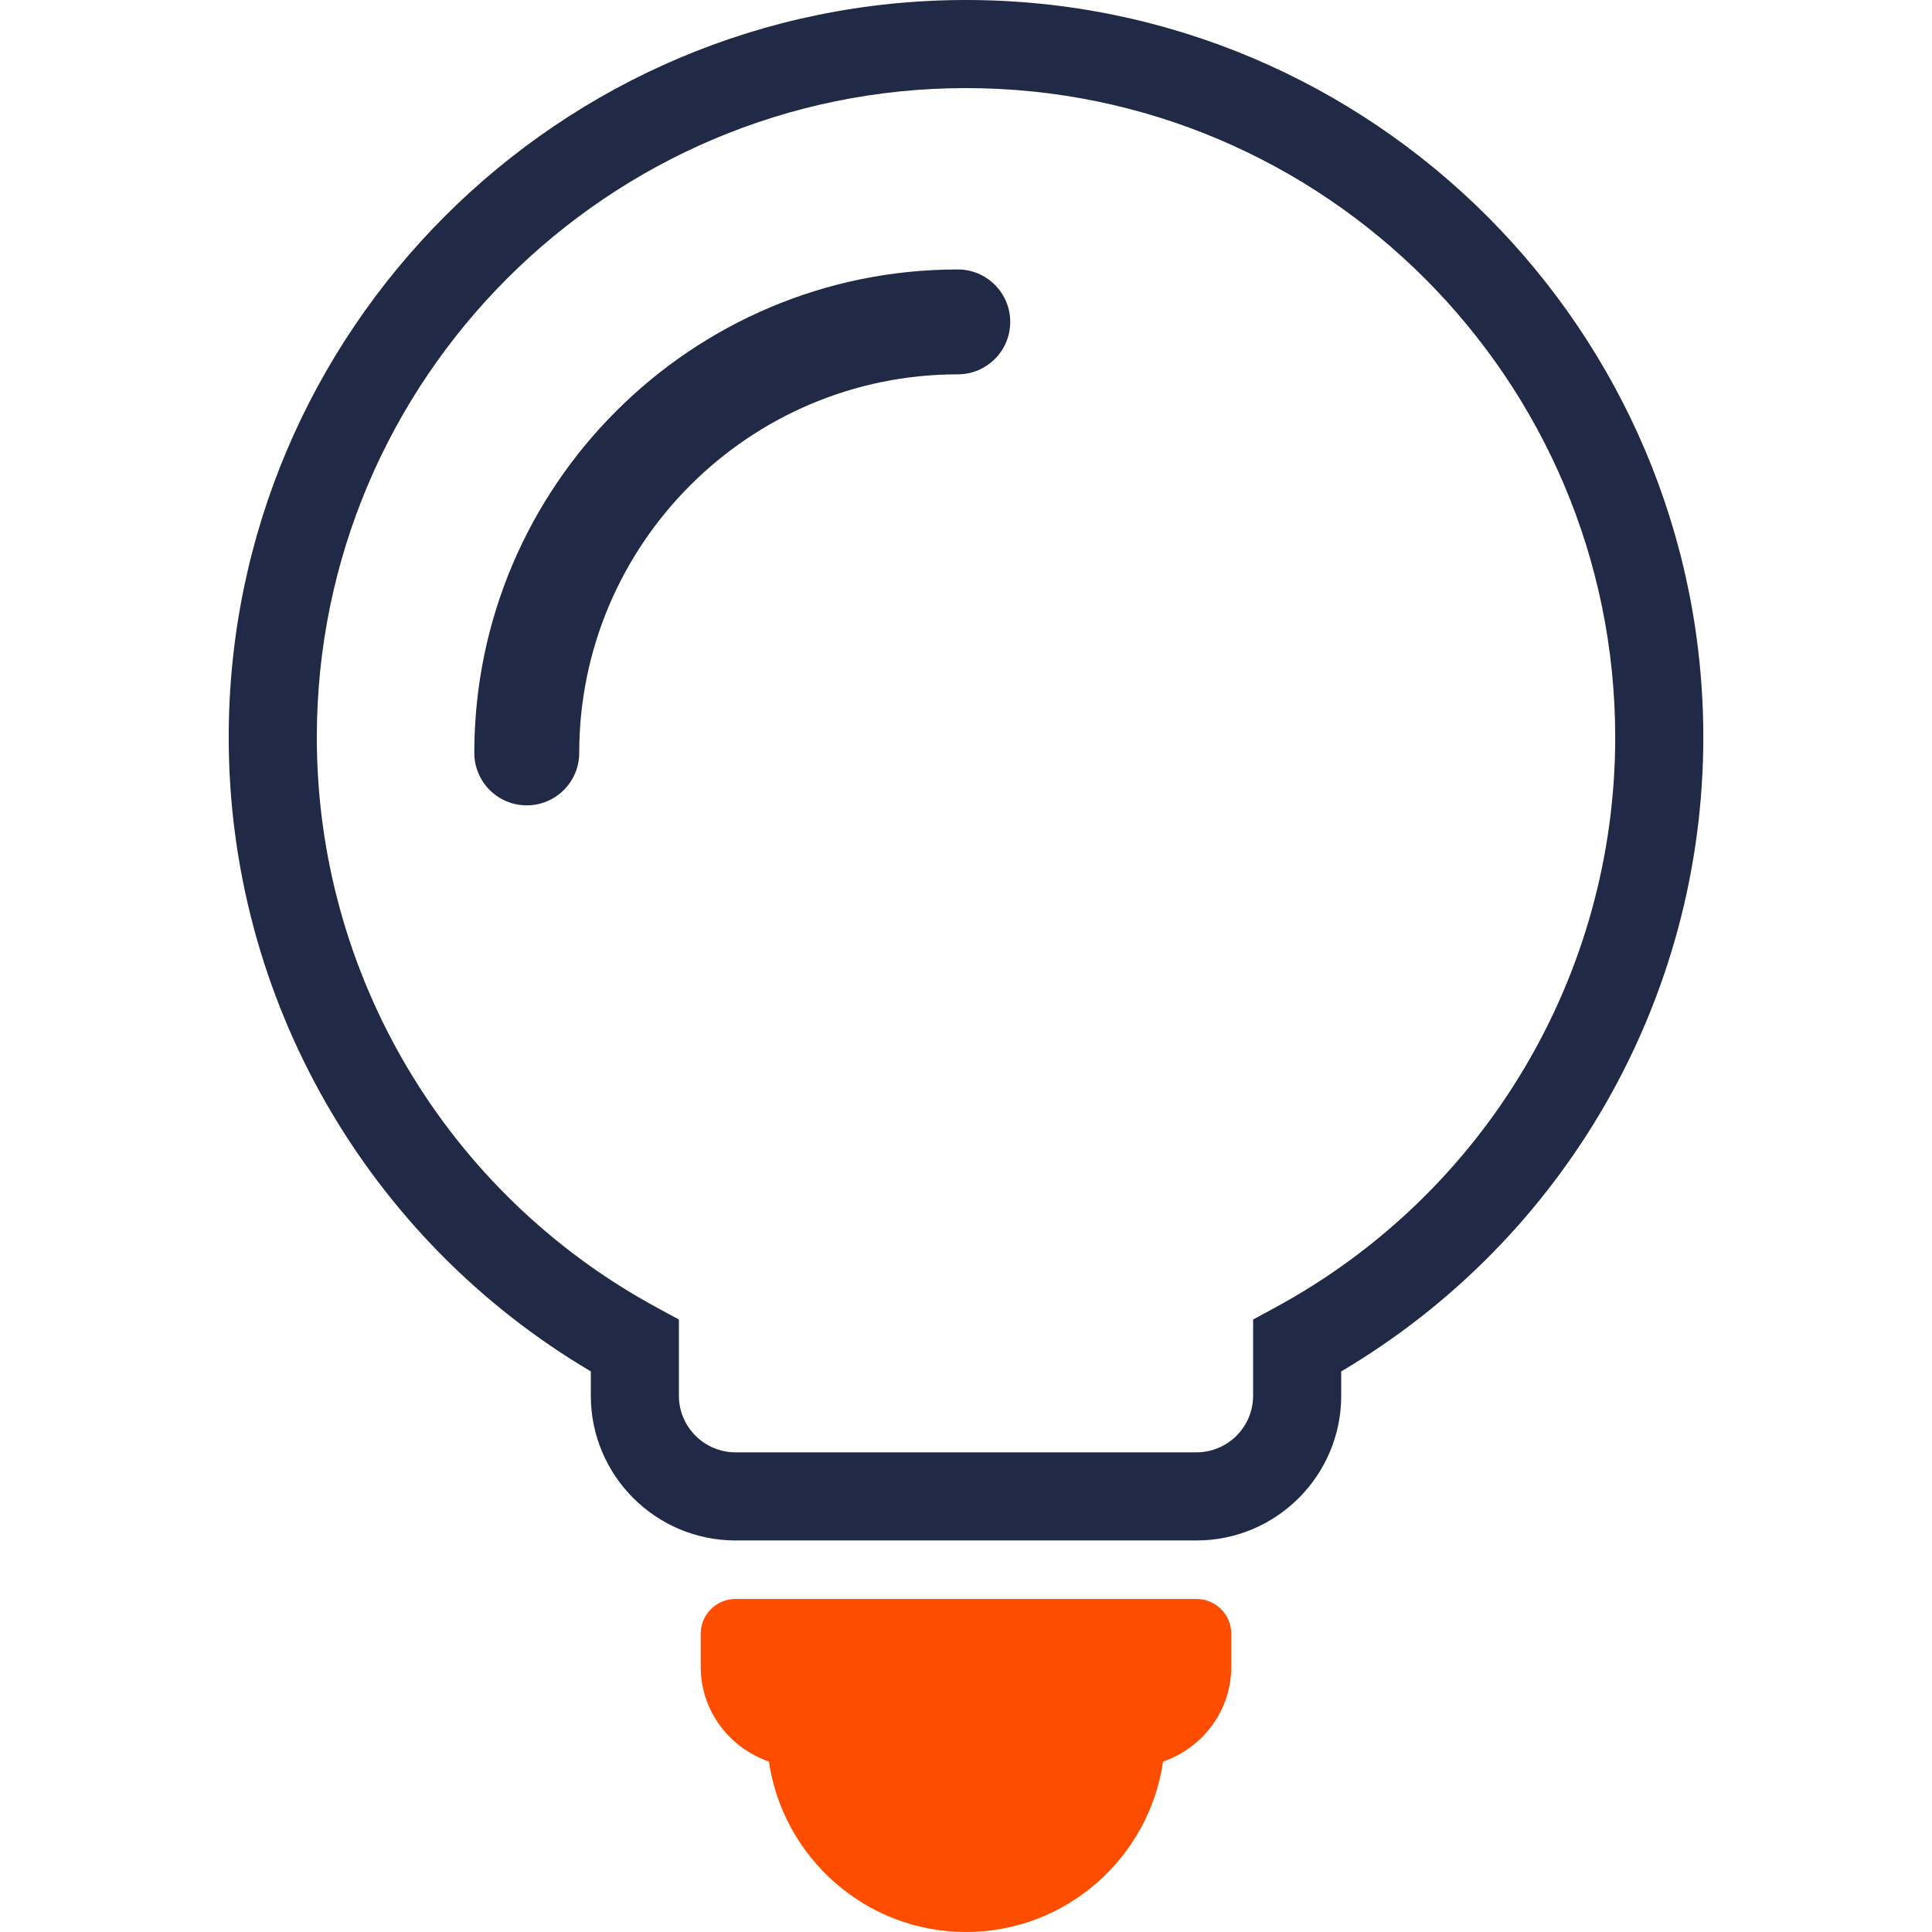
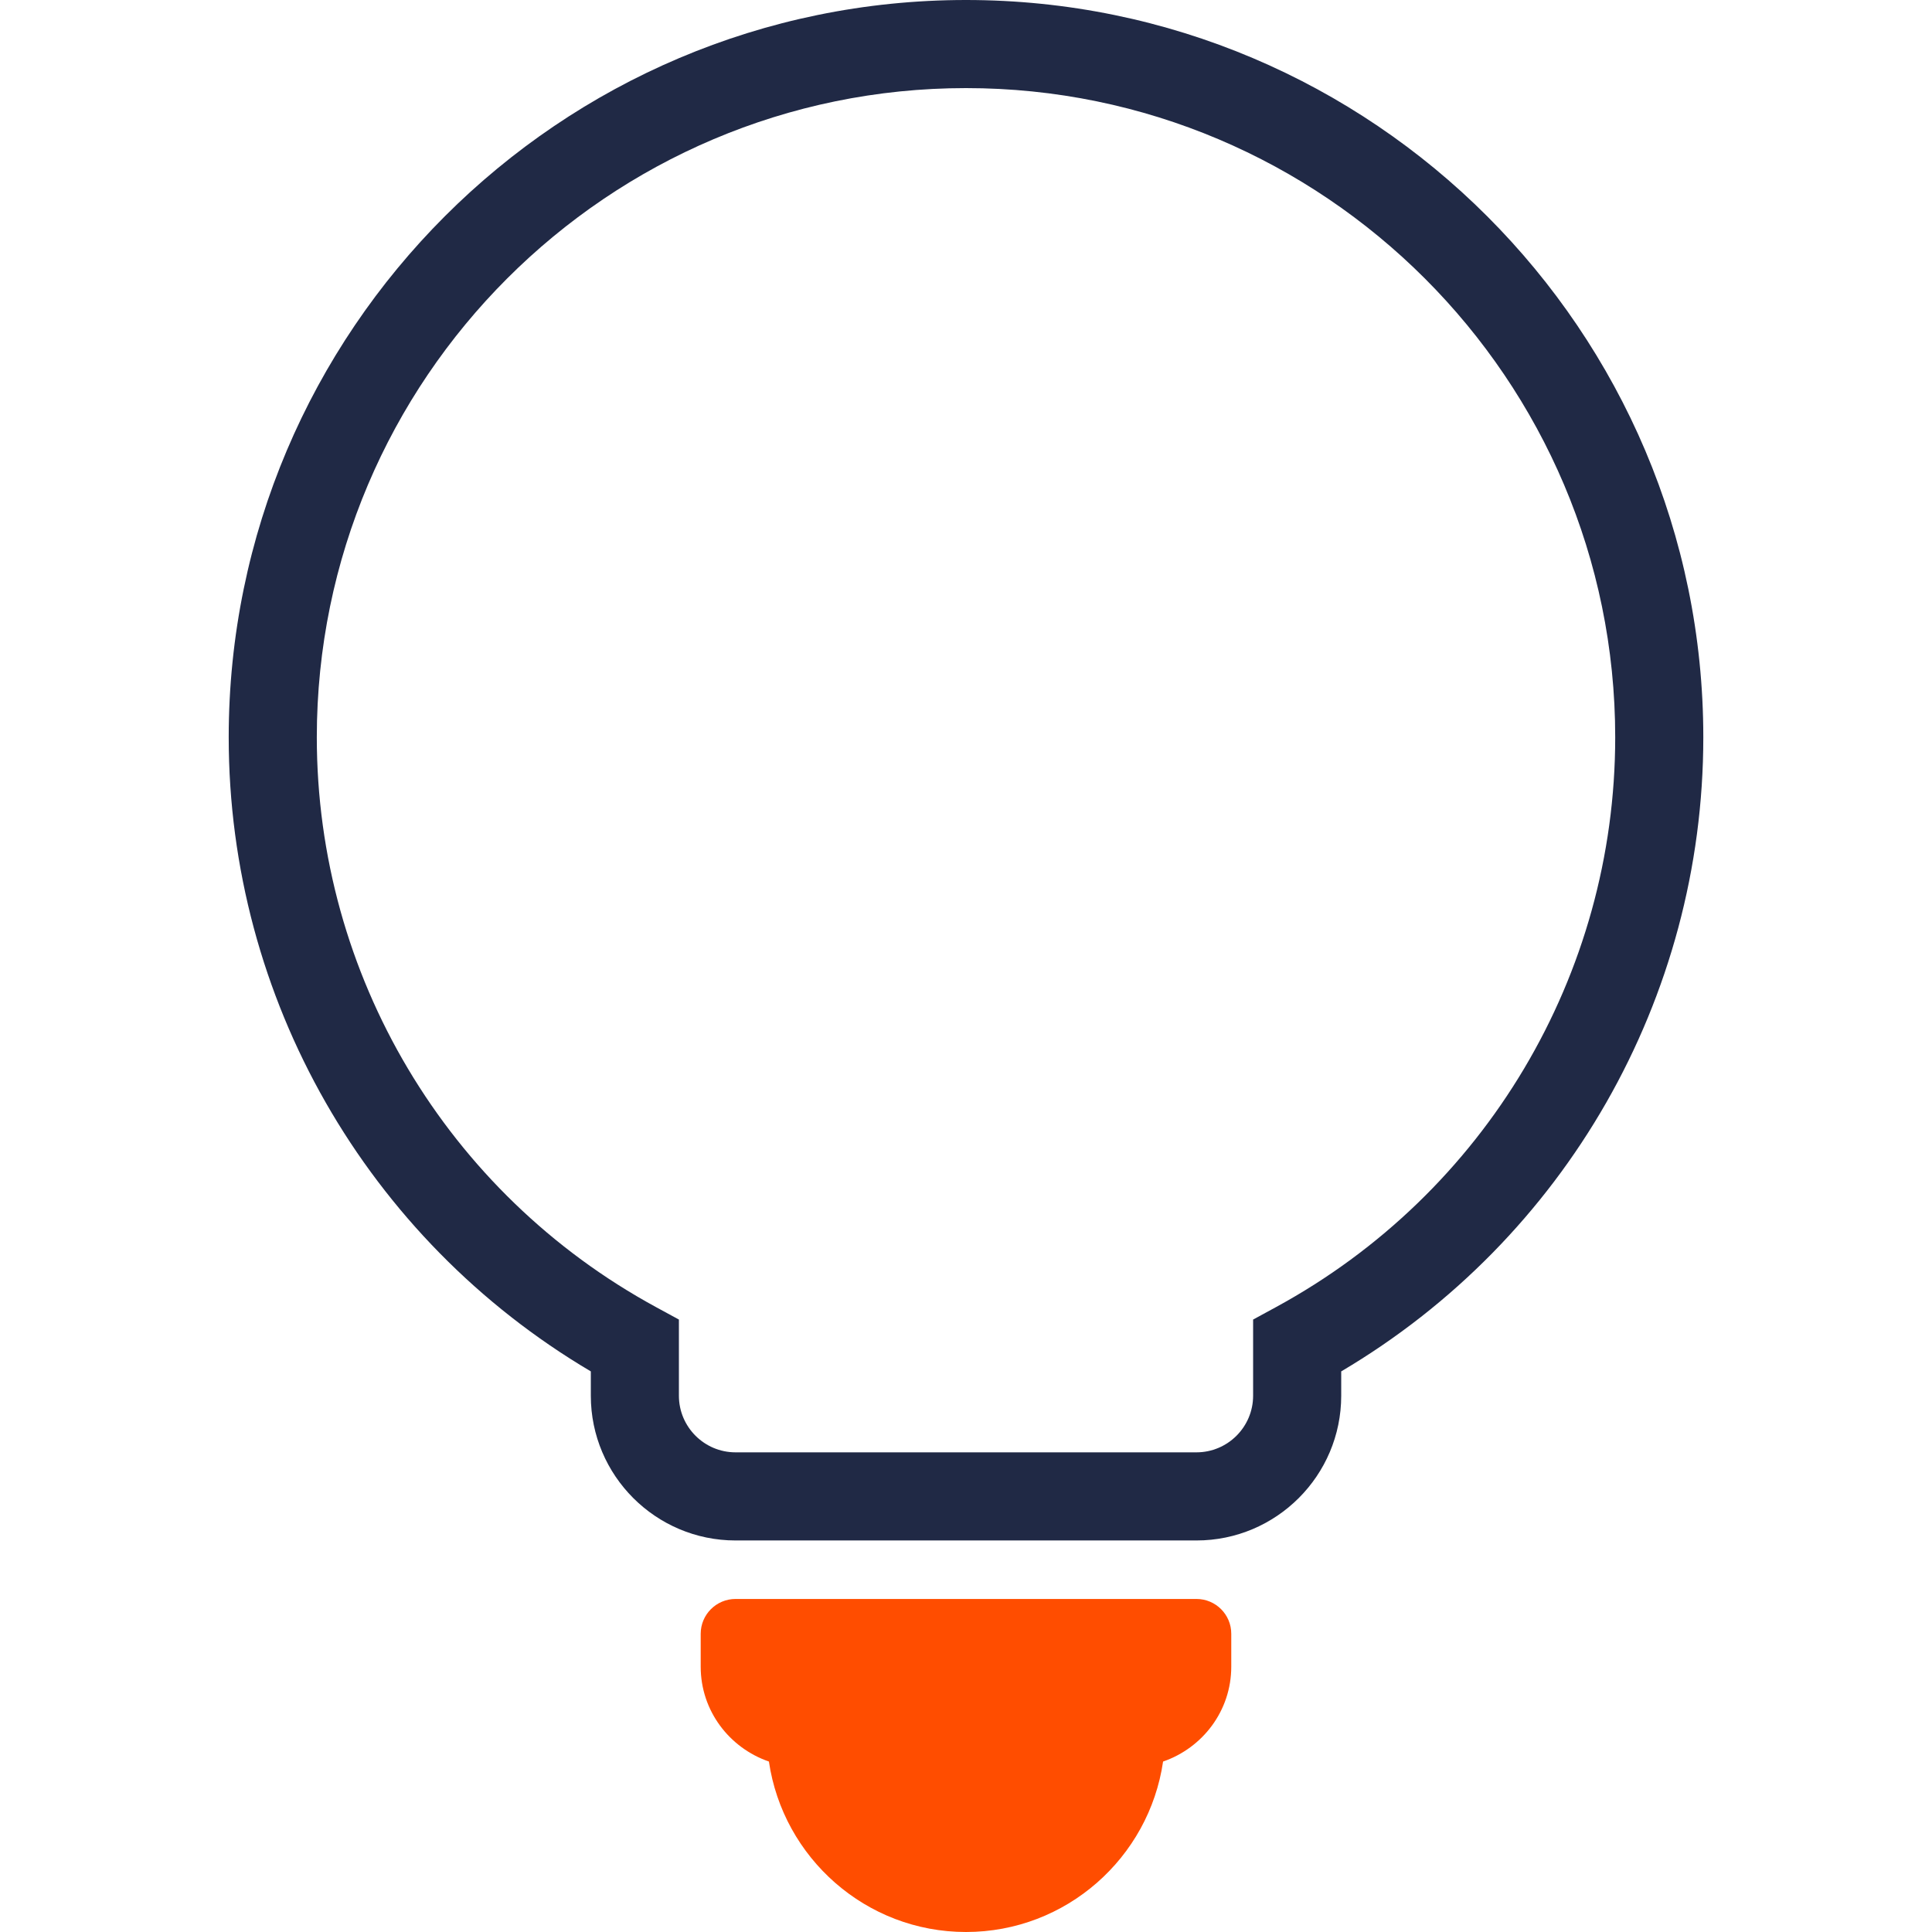
<svg xmlns="http://www.w3.org/2000/svg" width="100px" height="100px" viewBox="-11.838 0 100 100">
  <path fill="#FF4D00" d="M50.091,82.762H26.233c-0.994,0-1.803,0.808-1.803,1.803v1.704c0,2.282,1.484,4.203,3.531,4.908  c0.731,4.982,5.021,8.823,10.2,8.823c5.185,0,9.474-3.841,10.202-8.823c2.045-0.705,3.529-2.626,3.529-4.908v-1.704  C51.894,83.569,51.086,82.762,50.091,82.762" />
  <path fill="#202945" d="M50.091,79.734H26.233c-4.131,0-7.49-3.36-7.49-7.491v-1.26C7.147,64.129,0,51.678,0,38.163  C0,17.12,17.12,0,38.162,0c21.044,0,38.163,17.12,38.163,38.163c0,13.515-7.147,25.966-18.742,32.82v1.26  C57.583,76.374,54.224,79.734,50.091,79.734z M38.162,4.56C19.634,4.56,4.56,19.635,4.56,38.163c0,12.3,6.726,23.6,17.552,29.49  l1.19,0.647v3.942c0,1.616,1.315,2.931,2.931,2.931h23.857c1.617,0,2.933-1.314,2.933-2.931v-3.942l1.189-0.647  c10.827-5.891,17.553-17.19,17.553-29.49C71.766,19.635,56.69,4.56,38.162,4.56z" />
-   <path fill="#202945" d="M37.736,19.376c-10.806,0-19.594,8.789-19.594,19.594c0,1.5-1.216,2.715-2.715,2.715  c-1.499,0-2.715-1.215-2.715-2.715c0-13.796,11.225-25.023,25.024-25.023c1.499,0,2.715,1.214,2.715,2.715  S39.235,19.376,37.736,19.376" />
</svg>